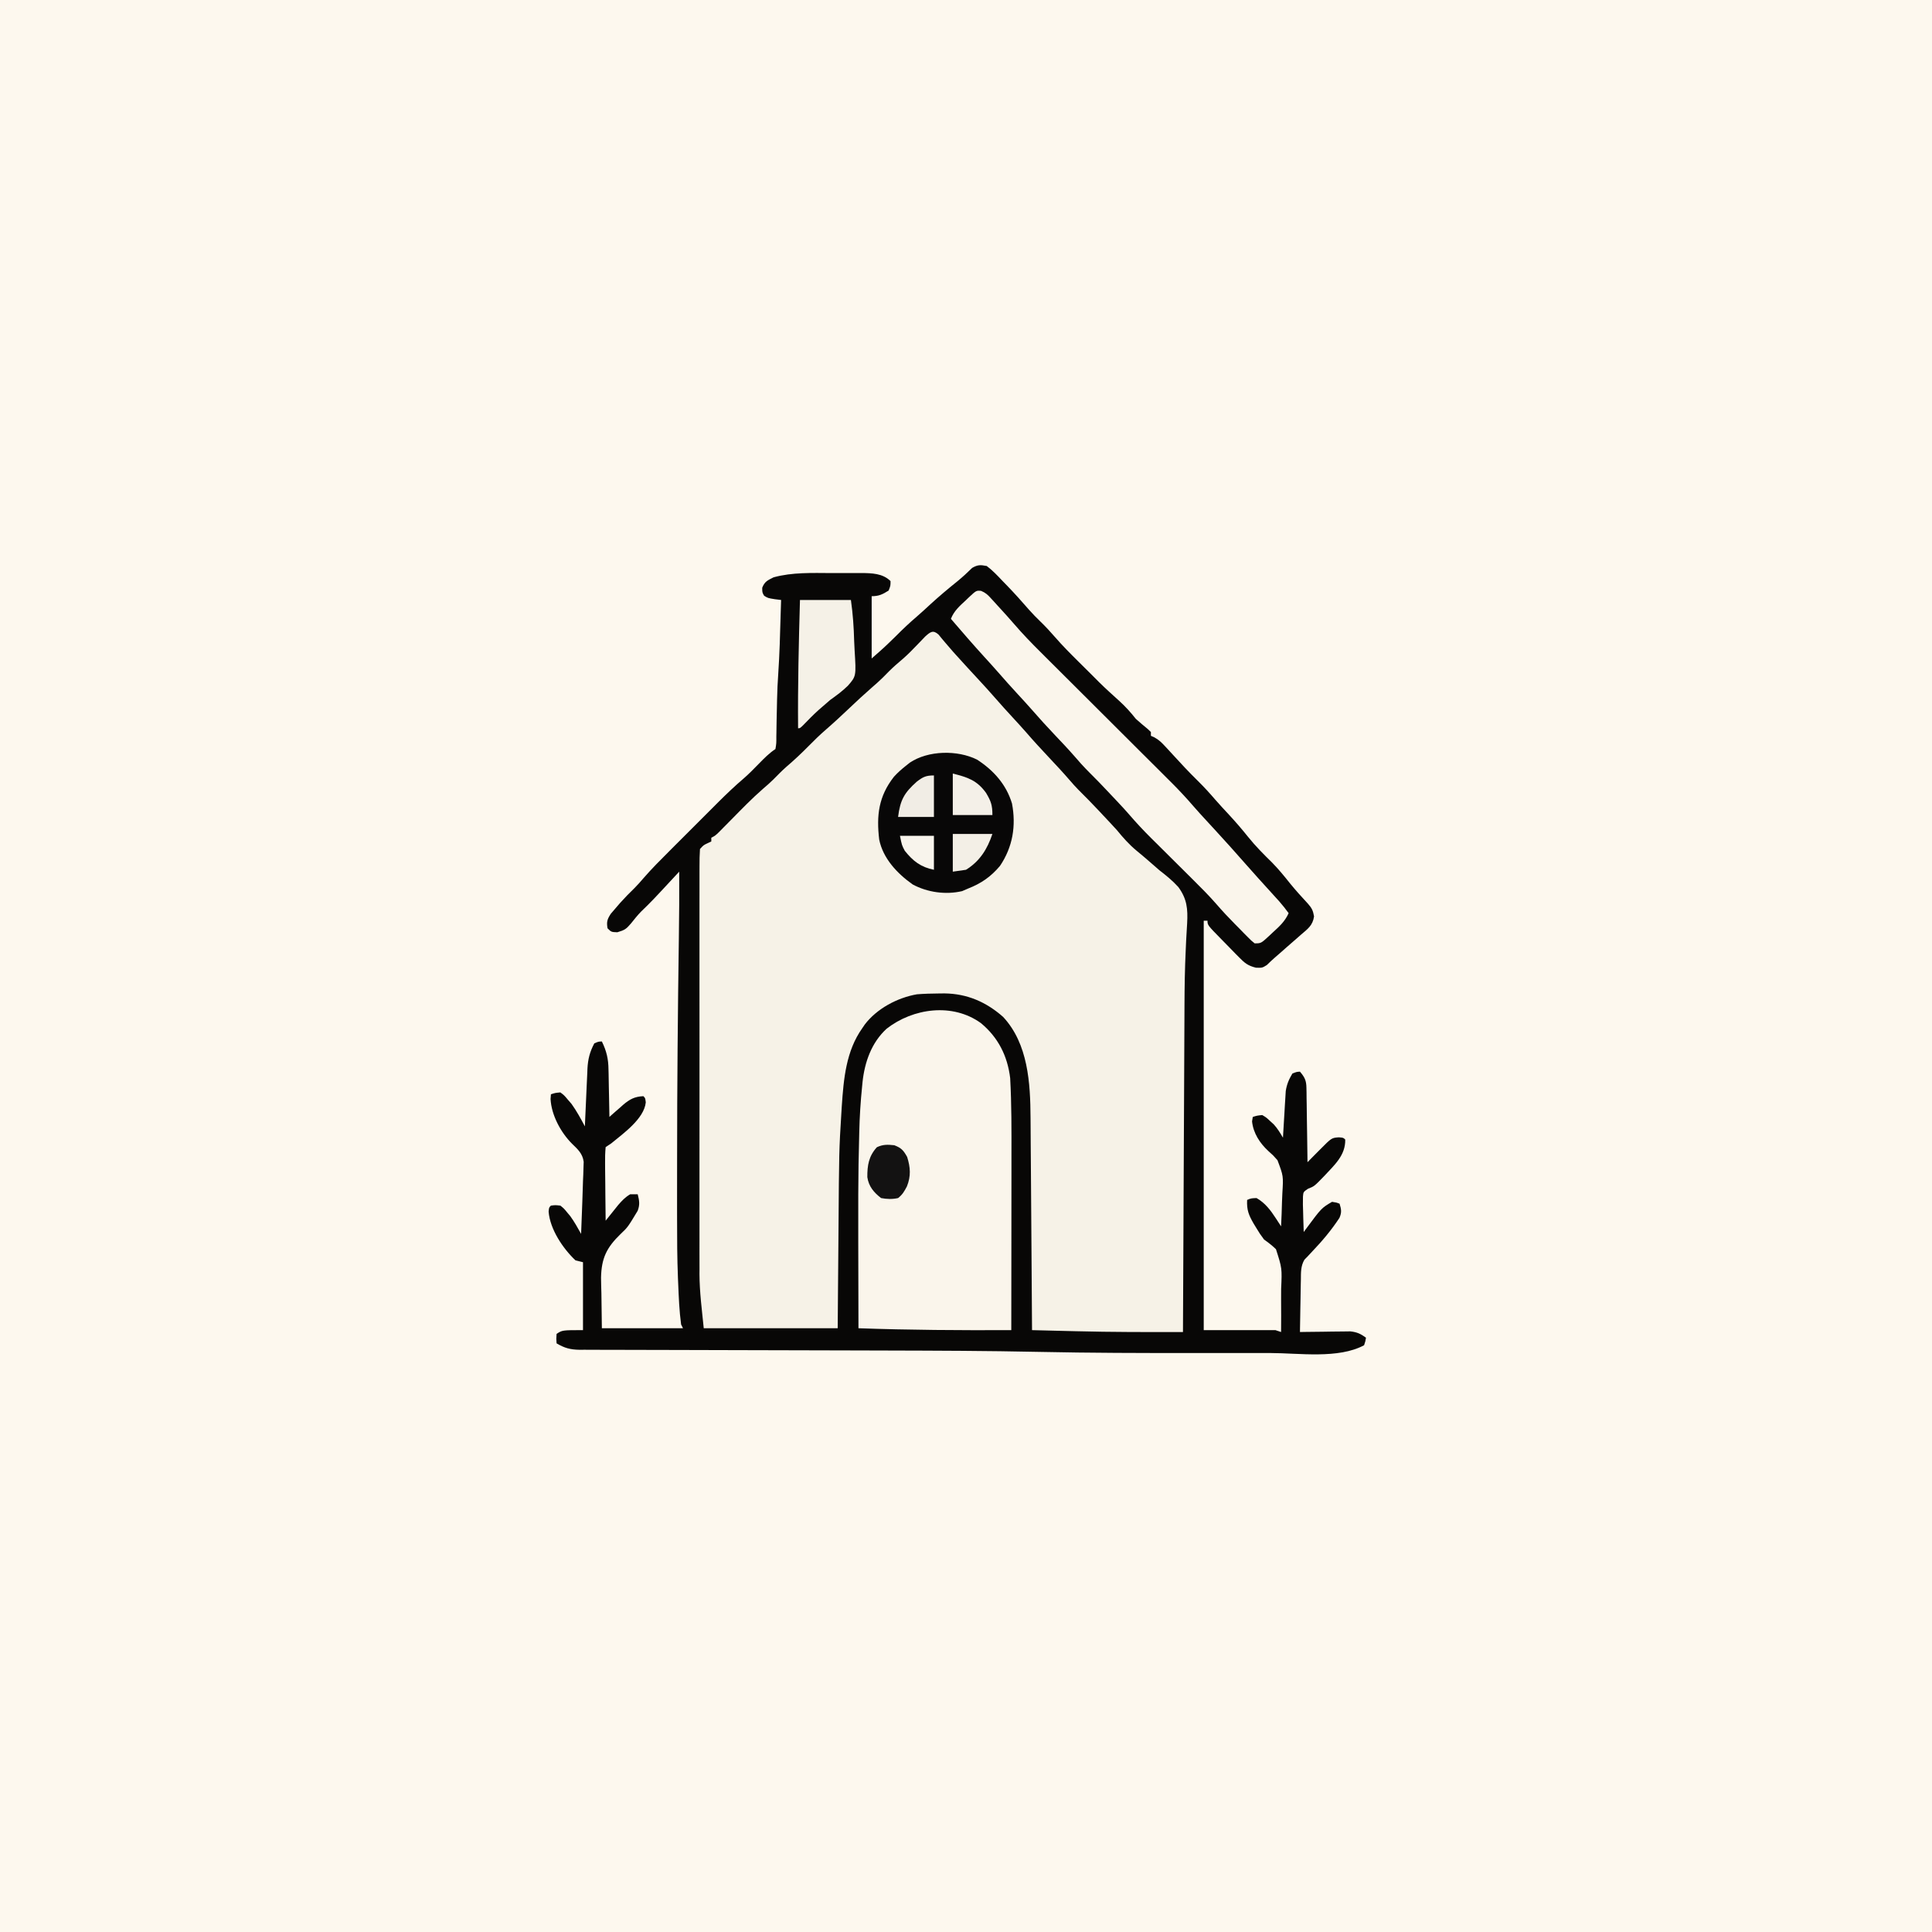
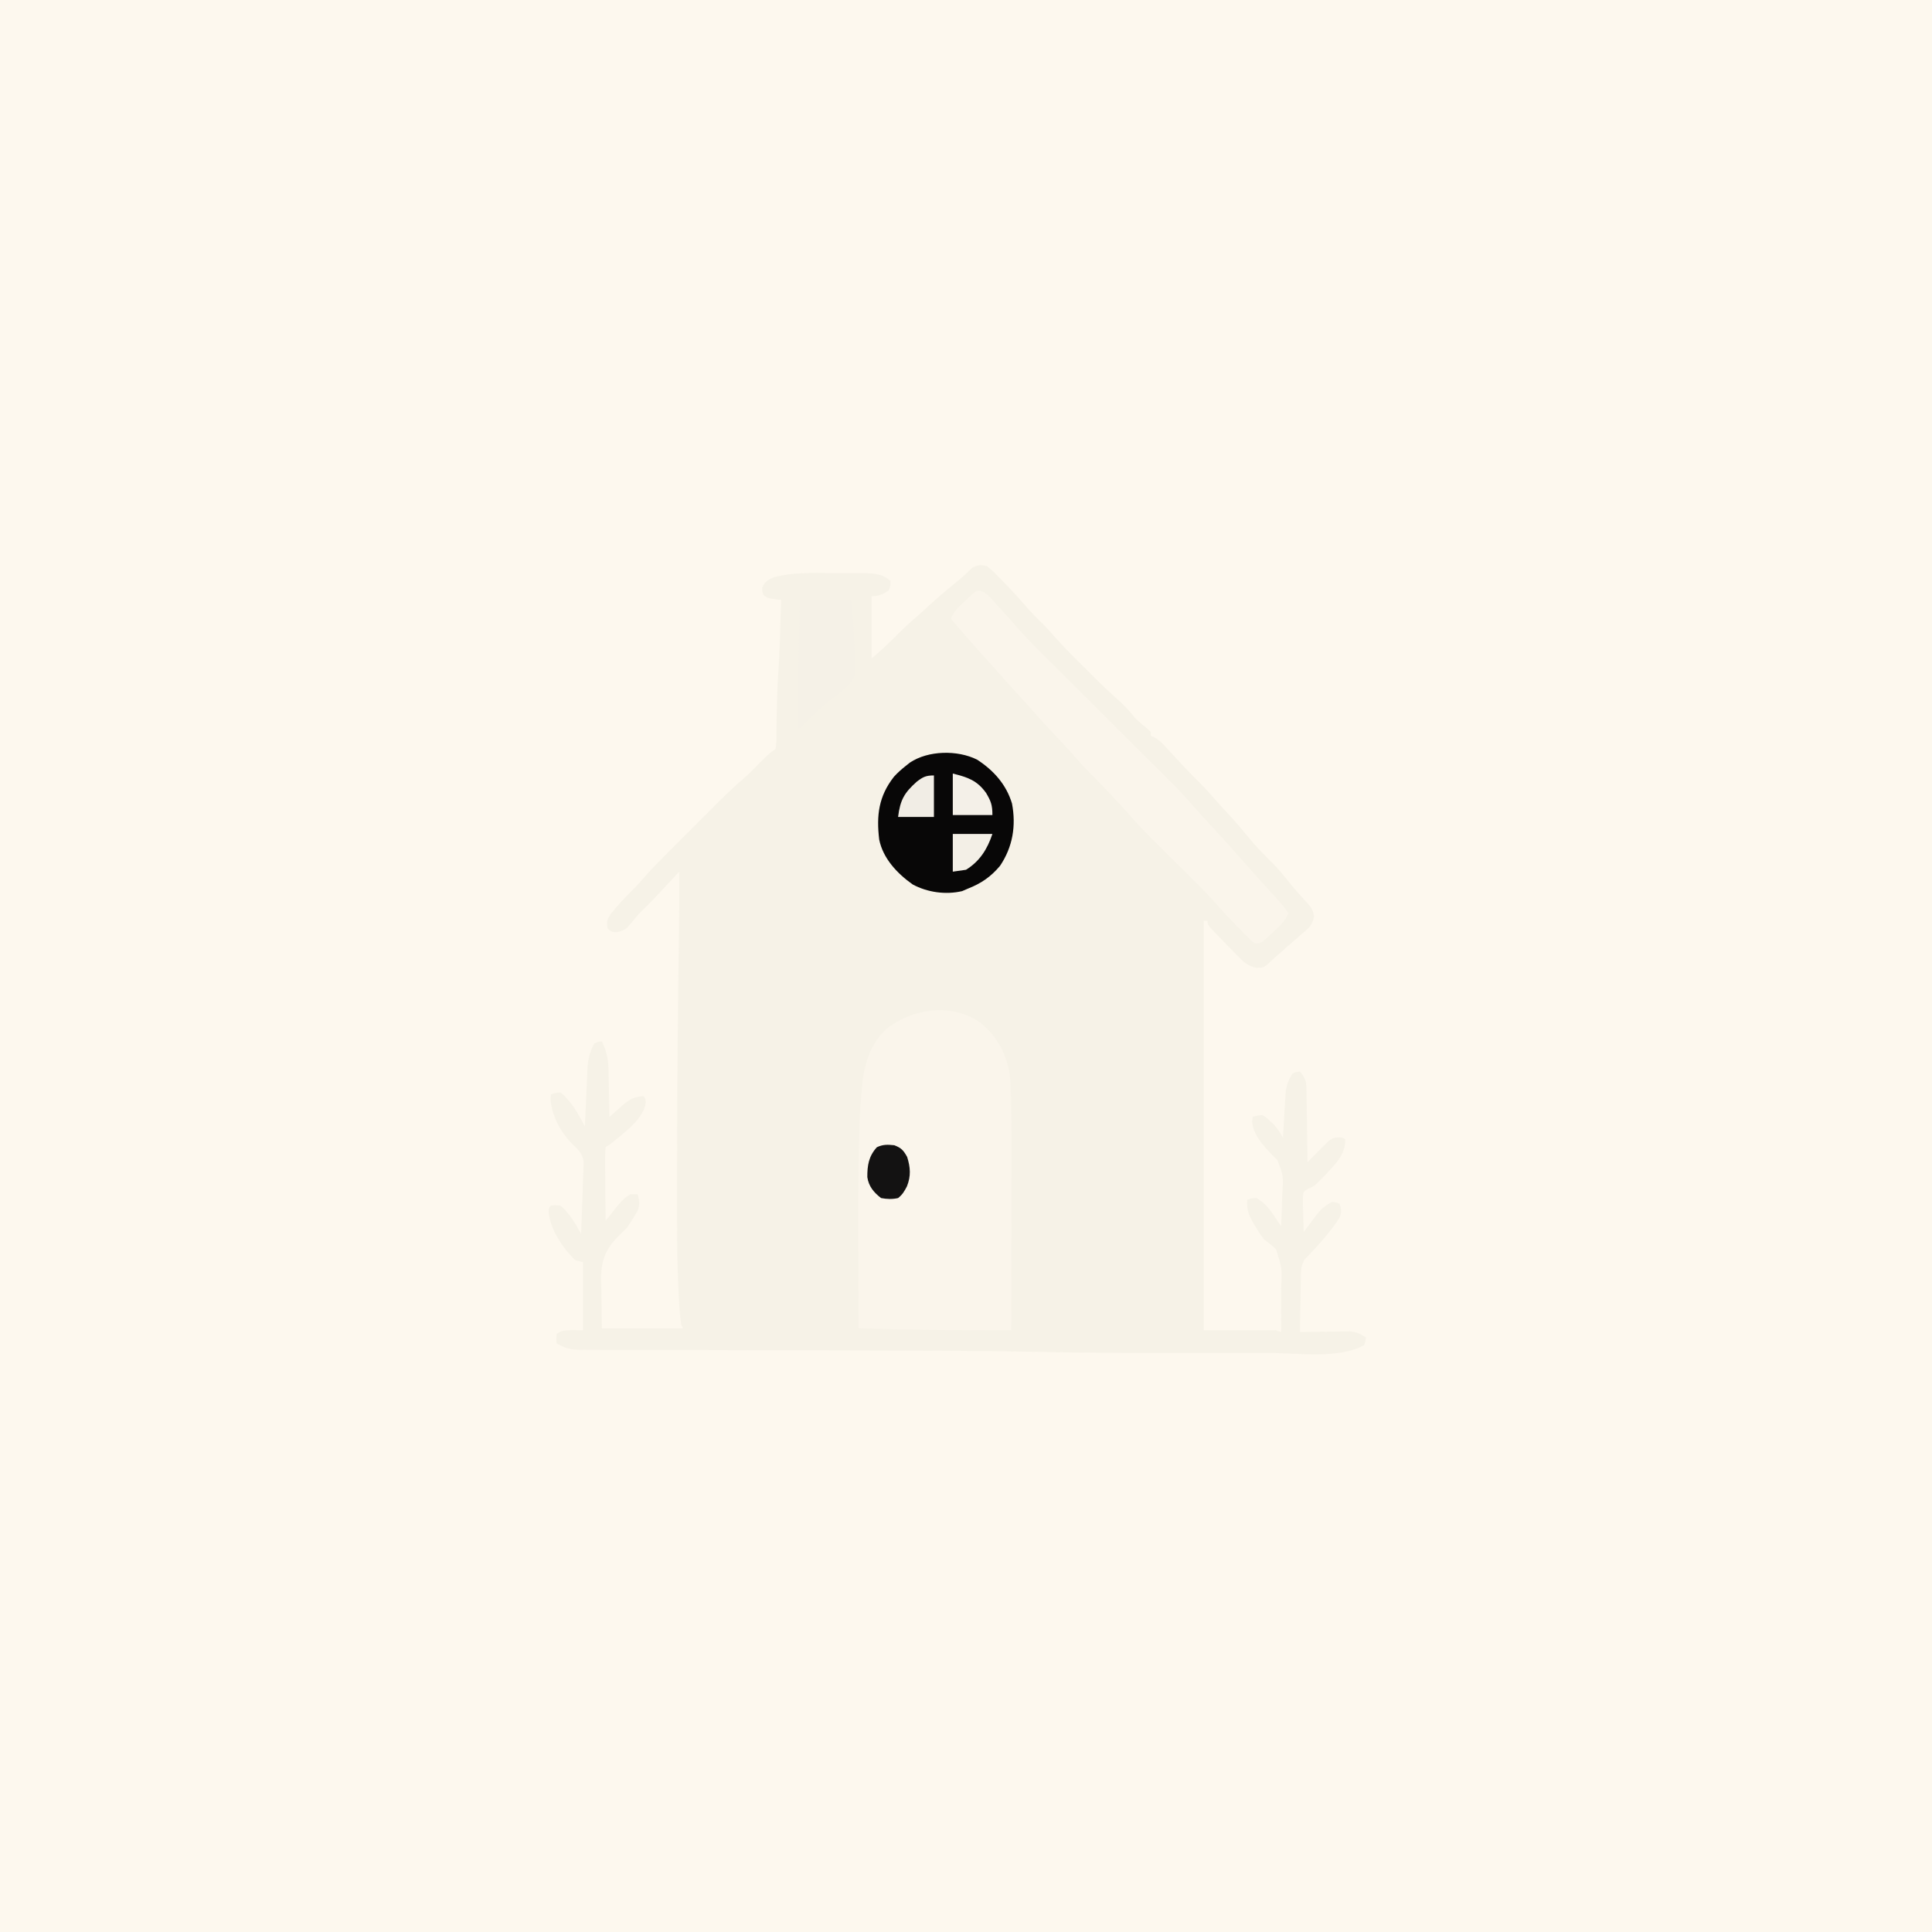
<svg xmlns="http://www.w3.org/2000/svg" version="1.1" width="1024" height="1024">
  <rect width="100%" height="100%" fill="#808080" stroke="none" />
  <path d="M0 0 C337.92 0 675.84 0 1024 0 C1024 337.92 1024 675.84 1024 1024 C686.08 1024 348.16 1024 0 1024 C0 686.08 0 348.16 0 0 Z " fill="#FDF8EE" transform="translate(0,0)" />
-   <path d="M0 0 C3.14 2.36 5.75 5.15 8.44 8 C9.16 8.74 9.89 9.49 10.63 10.25 C14.72 14.47 18.62 18.82 22.46 23.25 C24.38 25.43 26.41 27.48 28.5 29.5 C31.22 32.14 33.77 34.87 36.24 37.74 C40.17 42.26 44.37 46.48 48.62 50.69 C49.36 51.42 50.1 52.15 50.86 52.91 C52.28 54.32 53.71 55.73 55.13 57.15 C56.63 58.64 58.13 60.14 59.61 61.64 C63.07 65.05 66.67 68.29 70.27 71.54 C73.52 74.5 76.27 77.54 79 81 C81.08 82.89 83.22 84.66 85.39 86.45 C85.92 86.96 86.45 87.47 87 88 C87 88.66 87 89.32 87 90 C87.59 90.26 88.17 90.51 88.78 90.78 C91.22 92.12 92.69 93.55 94.57 95.6 C95.24 96.31 95.9 97.03 96.58 97.76 C97.63 98.9 97.63 98.9 98.69 100.06 C100.13 101.62 101.57 103.17 103.01 104.72 C103.7 105.46 104.39 106.21 105.1 106.97 C107.37 109.39 109.7 111.74 112.06 114.06 C115.22 117.18 118.17 120.41 121.06 123.78 C123.45 126.51 125.91 129.16 128.38 131.81 C131.9 135.62 135.26 139.5 138.5 143.56 C142.45 148.48 146.8 152.84 151.3 157.25 C154.72 160.74 157.75 164.46 160.79 168.28 C163.8 171.99 167.01 175.49 170.25 179 C172.33 181.38 172.93 182.6 173.47 185.72 C172.78 190.54 170.09 192.37 166.5 195.44 C165.86 196.01 165.22 196.57 164.56 197.16 C162.72 198.79 160.86 200.39 159 202 C158.16 202.75 157.33 203.49 156.46 204.26 C155.19 205.4 153.9 206.52 152.59 207.63 C151.16 208.86 149.79 210.18 148.44 211.5 C146 213 146 213 142.69 212.9 C138.3 211.83 136.65 210.37 133.5 207.16 C133.03 206.68 132.55 206.2 132.05 205.7 C131.05 204.68 130.06 203.66 129.07 202.64 C127.56 201.06 126.02 199.5 124.48 197.95 C117 190.33 117 190.33 117 188 C116.34 188 115.68 188 115 188 C115 259.61 115 331.22 115 405 C127.54 405 140.08 405 153 405 C153.99 405.33 154.98 405.66 156 406 C156.06 400.31 156.06 394.62 156.01 388.92 C156 386.99 156.01 385.05 156.03 383.12 C156.53 372.21 156.53 372.21 153.29 362.1 C151.3 360.16 149.27 358.6 147 357 C144.76 353.95 144.76 353.95 143.12 351.25 C142.57 350.35 142.02 349.45 141.45 348.52 C138.82 343.95 137.76 341.37 138 336 C140.06 335.12 140.06 335.12 143 335 C147.5 337.55 150.45 341.45 153.22 345.73 C153.75 346.53 154.27 347.33 154.81 348.16 C155.2 348.77 155.6 349.37 156 350 C156.22 345.63 156.39 341.26 156.49 336.88 C156.54 335.39 156.6 333.91 156.68 332.43 C157.24 323.29 157.24 323.29 154.08 314.91 C151.76 312.29 151.76 312.29 149.3 310.12 C144.72 305.9 141.27 300.6 140.62 294.38 C140.75 293.59 140.87 292.81 141 292 C143.24 291.3 143.24 291.3 146 291 C148.13 292.26 148.13 292.26 150.12 294.12 C150.79 294.73 151.45 295.33 152.13 295.95 C154.13 298.15 155.5 300.44 157 303 C157.07 301.77 157.07 301.77 157.14 300.52 C157.35 296.81 157.58 293.09 157.81 289.38 C157.88 288.09 157.95 286.8 158.03 285.48 C158.15 283.61 158.15 283.61 158.27 281.71 C158.34 280.57 158.41 279.43 158.48 278.25 C159.06 274.65 160.12 272.11 162 269 C164.19 268.12 164.19 268.12 166 268 C168.48 270.9 169.38 272.68 169.43 276.49 C169.45 277.37 169.47 278.25 169.49 279.16 C169.5 280.57 169.5 280.57 169.51 282.02 C169.54 283.47 169.54 283.47 169.57 284.96 C169.62 288.06 169.65 291.15 169.69 294.25 C169.72 296.35 169.76 298.45 169.79 300.55 C169.88 305.7 169.94 310.85 170 316 C170.76 315.23 171.52 314.46 172.3 313.66 C173.3 312.65 174.31 311.64 175.31 310.62 C175.81 310.12 176.31 309.61 176.83 309.09 C182.79 303.09 182.79 303.09 186.62 302.81 C189 303 189 303 190 304 C190.18 312.38 184.24 317.49 178.87 323.31 C173.59 328.77 173.59 328.77 170.28 330.05 C167.8 331.75 167.8 331.75 167.6 334.2 C167.51 337.05 167.57 339.84 167.69 342.69 C167.71 343.68 167.73 344.66 167.76 345.68 C167.81 348.12 167.9 350.56 168 353 C168.68 352.07 168.68 352.07 169.38 351.12 C177.41 340.3 177.41 340.3 183 337 C185.24 337.32 185.24 337.32 187 338 C187.93 341.02 188.2 342.52 186.95 345.47 C182.65 352.02 177.85 357.72 172.45 363.37 C171.64 364.24 170.83 365.11 170 366 C169.46 366.54 168.93 367.09 168.38 367.65 C166.38 371.06 166.52 374.41 166.49 378.27 C166.47 379.06 166.45 379.85 166.43 380.67 C166.38 383.2 166.35 385.72 166.31 388.25 C166.28 389.97 166.24 391.68 166.21 393.4 C166.12 397.6 166.06 401.8 166 406 C166.88 405.98 167.77 405.97 168.67 405.95 C171.96 405.9 175.25 405.86 178.54 405.84 C179.96 405.82 181.38 405.8 182.81 405.77 C184.85 405.74 186.9 405.72 188.95 405.71 C190.18 405.69 191.41 405.68 192.68 405.66 C196.24 406.03 198.12 406.93 201 409 C200.7 410.89 200.7 410.89 200 413 C186.38 420.36 165.35 417.15 150.41 417.13 C147.79 417.13 145.17 417.13 142.55 417.14 C137.04 417.14 131.53 417.14 126.02 417.13 C120.5 417.13 114.98 417.13 109.45 417.13 C82.12 417.15 54.8 417.1 27.47 416.52 C0.51 415.95 -26.45 415.87 -53.42 415.8 C-58.24 415.79 -63.06 415.77 -67.88 415.76 C-89.1 415.69 -110.32 415.63 -131.54 415.6 C-142.73 415.58 -153.92 415.55 -165.1 415.51 C-170.98 415.49 -176.86 415.47 -182.74 415.47 C-188.21 415.47 -193.69 415.45 -199.17 415.43 C-201.17 415.42 -203.18 415.42 -205.18 415.42 C-207.92 415.43 -210.65 415.41 -213.39 415.39 C-214.18 415.4 -214.97 415.4 -215.79 415.41 C-220.59 415.35 -223.78 414.53 -228 412 C-228.19 409.62 -228.19 409.62 -228 407 C-225 405 -225 405 -214 405 C-214 393.12 -214 381.24 -214 369 C-215.32 368.67 -216.64 368.34 -218 368 C-224.68 361.67 -231.49 351.53 -232.22 342.18 C-232 340 -232 340 -231 339 C-228.66 338.71 -228.66 338.71 -226 339 C-224.12 340.5 -224.12 340.5 -222.44 342.56 C-221.88 343.22 -221.32 343.89 -220.75 344.57 C-218.57 347.59 -216.81 350.74 -215 354 C-214.83 349.6 -214.66 345.21 -214.5 340.81 C-214.45 339.59 -214.4 338.36 -214.36 337.1 C-214.22 333.4 -214.11 329.7 -214 326 C-213.95 324.79 -213.9 323.58 -213.84 322.34 C-213.81 321.19 -213.78 320.05 -213.74 318.87 C-213.7 317.85 -213.67 316.83 -213.63 315.78 C-214.22 311.39 -216.74 309.17 -219.83 306.18 C-225.82 300.16 -230.73 291.04 -231.19 282.5 C-231.09 281.26 -231.09 281.26 -231 280 C-228.75 279.26 -228.75 279.26 -226 279 C-223.94 280.55 -223.94 280.55 -222 282.88 C-221.04 283.98 -221.04 283.98 -220.06 285.12 C-217.36 288.9 -215.18 292.9 -213 297 C-212.96 295.92 -212.91 294.83 -212.86 293.71 C-212.69 289.67 -212.5 285.62 -212.31 281.58 C-212.23 279.83 -212.15 278.08 -212.08 276.34 C-211.98 273.82 -211.86 271.3 -211.73 268.78 C-211.7 268 -211.67 267.23 -211.64 266.43 C-211.37 261.33 -210.4 257.54 -208 253 C-205.81 252.06 -205.81 252.06 -204 252 C-201.53 257.06 -200.54 261.24 -200.49 266.9 C-200.47 267.62 -200.45 268.35 -200.43 269.09 C-200.38 271.37 -200.35 273.66 -200.31 275.94 C-200.28 277.5 -200.24 279.05 -200.21 280.61 C-200.12 284.41 -200.06 288.2 -200 292 C-198.81 290.93 -198.81 290.93 -197.59 289.85 C-196.52 288.92 -195.45 287.99 -194.38 287.06 C-193.85 286.59 -193.33 286.13 -192.79 285.64 C-189.28 282.63 -186.65 281.21 -182 281 C-181 282 -181 282 -180.73 284.27 C-181.6 292.96 -192.68 300.79 -199 306 C-199.99 306.66 -200.98 307.32 -202 308 C-202.27 310.98 -202.35 313.75 -202.29 316.73 C-202.29 318.02 -202.29 318.02 -202.28 319.34 C-202.26 322.1 -202.23 324.86 -202.19 327.62 C-202.17 329.49 -202.16 331.36 -202.15 333.23 C-202.11 337.82 -202.06 342.41 -202 347 C-201.4 346.24 -200.79 345.48 -200.17 344.7 C-199.37 343.71 -198.57 342.71 -197.75 341.69 C-196.57 340.21 -196.57 340.21 -195.36 338.7 C-193.32 336.36 -191.66 334.56 -189 333 C-187.68 333 -186.36 333 -185 333 C-184.15 336.38 -183.78 338.41 -185.01 341.72 C-190.25 350.42 -190.25 350.42 -194 353.98 C-201.46 361.2 -204.22 366.78 -204.44 377.2 C-204.42 379.93 -204.33 382.65 -204.25 385.38 C-204.17 391.52 -204.08 397.67 -204 404 C-189.81 404 -175.62 404 -161 404 C-161.33 403.34 -161.66 402.68 -162 402 C-162.97 394.77 -163.25 387.44 -163.55 380.17 C-163.6 379.17 -163.64 378.18 -163.68 377.15 C-164.09 366.89 -164.14 356.63 -164.13 346.36 C-164.13 344.33 -164.14 342.3 -164.14 340.27 C-164.14 334.88 -164.14 329.49 -164.13 324.09 C-164.12 320.73 -164.12 317.36 -164.12 313.99 C-164.11 275.11 -163.75 236.23 -163.19 197.35 C-163.01 185.57 -162.94 173.79 -163 162 C-163.42 162.46 -163.85 162.91 -164.29 163.38 C-177.48 177.6 -177.48 177.6 -183.27 183.22 C-185.18 185.19 -186.85 187.29 -188.56 189.44 C-191.11 192.41 -191.86 192.96 -195.81 194.12 C-199 194 -199 194 -201 192 C-201.56 188.6 -201.17 187.26 -199.28 184.35 C-198.51 183.45 -197.73 182.55 -196.94 181.62 C-196.11 180.66 -195.29 179.7 -194.44 178.71 C-191.97 175.96 -189.44 173.33 -186.77 170.77 C-185.05 169.05 -183.48 167.27 -181.9 165.41 C-177.55 160.41 -172.89 155.74 -168.19 151.06 C-167.27 150.13 -166.34 149.21 -165.39 148.25 C-163.44 146.3 -161.49 144.36 -159.54 142.41 C-157.06 139.94 -154.59 137.46 -152.11 134.98 C-149.73 132.59 -147.33 130.2 -144.94 127.81 C-144.06 126.93 -143.19 126.05 -142.28 125.14 C-137.89 120.77 -133.44 116.53 -128.72 112.5 C-125.9 110.04 -123.3 107.37 -120.69 104.69 C-117.92 101.85 -115.32 99.21 -112 97 C-111.5 93.97 -111.5 93.97 -111.52 90.37 C-111.51 89.7 -111.49 89.04 -111.48 88.36 C-111.43 86.2 -111.4 84.04 -111.38 81.88 C-111.33 79.64 -111.28 77.41 -111.23 75.17 C-111.2 73.76 -111.17 72.35 -111.14 70.94 C-111.06 66.26 -110.82 61.61 -110.5 56.94 C-110.15 51.68 -109.89 46.43 -109.71 41.16 C-109.69 40.46 -109.67 39.76 -109.65 39.03 C-109.42 32.02 -109.21 25.01 -109 18 C-110.11 17.86 -111.23 17.72 -112.38 17.58 C-116 17 -116 17 -118 15.75 C-119 14 -119 14 -119 11.5 C-117.67 8.17 -116.16 7.61 -113 6 C-103.1 3.27 -92.49 3.69 -82.31 3.74 C-79.61 3.75 -76.9 3.74 -74.2 3.73 C-72.46 3.73 -70.72 3.73 -68.98 3.73 C-68.18 3.73 -67.38 3.73 -66.56 3.72 C-60.98 3.77 -55.14 3.86 -51 8 C-51 10.44 -51 10.44 -52 13 C-55.21 15.02 -57.19 16 -61 16 C-61 26.89 -61 37.78 -61 49 C-54.31 43.15 -54.31 43.15 -48 37 C-44.49 33.45 -40.91 30.08 -37.12 26.84 C-34.59 24.65 -32.14 22.39 -29.69 20.12 C-25.09 15.93 -20.36 11.94 -15.5 8.05 C-12.79 5.82 -10.23 3.47 -7.73 1 C-4.8 -0.69 -3.36 -0.66 0 0 Z " fill="#F6F2E7" transform="translate(523,300)" />
-   <path d="M0 0 C3.14 2.36 5.75 5.15 8.44 8 C9.16 8.74 9.89 9.49 10.63 10.25 C14.72 14.47 18.62 18.82 22.46 23.25 C24.38 25.43 26.41 27.48 28.5 29.5 C31.22 32.14 33.77 34.87 36.24 37.74 C40.17 42.26 44.37 46.48 48.62 50.69 C49.36 51.42 50.1 52.15 50.86 52.91 C52.28 54.32 53.71 55.73 55.13 57.15 C56.63 58.64 58.13 60.14 59.61 61.64 C63.07 65.05 66.67 68.29 70.27 71.54 C73.52 74.5 76.27 77.54 79 81 C81.08 82.89 83.22 84.66 85.39 86.45 C85.92 86.96 86.45 87.47 87 88 C87 88.66 87 89.32 87 90 C87.59 90.26 88.17 90.51 88.78 90.78 C91.22 92.12 92.69 93.55 94.57 95.6 C95.24 96.31 95.9 97.03 96.58 97.76 C97.63 98.9 97.63 98.9 98.69 100.06 C100.13 101.62 101.57 103.17 103.01 104.72 C103.7 105.46 104.39 106.21 105.1 106.97 C107.37 109.39 109.7 111.74 112.06 114.06 C115.22 117.18 118.17 120.41 121.06 123.78 C123.45 126.51 125.91 129.16 128.38 131.81 C131.9 135.62 135.26 139.5 138.5 143.56 C142.45 148.48 146.8 152.84 151.3 157.25 C154.72 160.74 157.75 164.46 160.79 168.28 C163.8 171.99 167.01 175.49 170.25 179 C172.33 181.38 172.93 182.6 173.47 185.72 C172.78 190.54 170.09 192.37 166.5 195.44 C165.86 196.01 165.22 196.57 164.56 197.16 C162.72 198.79 160.86 200.39 159 202 C158.16 202.75 157.33 203.49 156.46 204.26 C155.19 205.4 153.9 206.52 152.59 207.63 C151.16 208.86 149.79 210.18 148.44 211.5 C146 213 146 213 142.69 212.9 C138.3 211.83 136.65 210.37 133.5 207.16 C133.03 206.68 132.55 206.2 132.05 205.7 C131.05 204.68 130.06 203.66 129.07 202.64 C127.56 201.06 126.02 199.5 124.48 197.95 C117 190.33 117 190.33 117 188 C116.34 188 115.68 188 115 188 C115 259.61 115 331.22 115 405 C127.54 405 140.08 405 153 405 C153.99 405.33 154.98 405.66 156 406 C156.06 400.31 156.06 394.62 156.01 388.92 C156 386.99 156.01 385.05 156.03 383.12 C156.53 372.21 156.53 372.21 153.29 362.1 C151.3 360.16 149.27 358.6 147 357 C144.76 353.95 144.76 353.95 143.12 351.25 C142.57 350.35 142.02 349.45 141.45 348.52 C138.82 343.95 137.76 341.37 138 336 C140.06 335.12 140.06 335.12 143 335 C147.5 337.55 150.45 341.45 153.22 345.73 C153.75 346.53 154.27 347.33 154.81 348.16 C155.2 348.77 155.6 349.37 156 350 C156.22 345.63 156.39 341.26 156.49 336.88 C156.54 335.39 156.6 333.91 156.68 332.43 C157.24 323.29 157.24 323.29 154.08 314.91 C151.76 312.29 151.76 312.29 149.3 310.12 C144.72 305.9 141.27 300.6 140.62 294.38 C140.75 293.59 140.87 292.81 141 292 C143.24 291.3 143.24 291.3 146 291 C148.13 292.26 148.13 292.26 150.12 294.12 C150.79 294.73 151.45 295.33 152.13 295.95 C154.13 298.15 155.5 300.44 157 303 C157.07 301.77 157.07 301.77 157.14 300.52 C157.35 296.81 157.58 293.09 157.81 289.38 C157.88 288.09 157.95 286.8 158.03 285.48 C158.15 283.61 158.15 283.61 158.27 281.71 C158.34 280.57 158.41 279.43 158.48 278.25 C159.06 274.65 160.12 272.11 162 269 C164.19 268.12 164.19 268.12 166 268 C168.48 270.9 169.38 272.68 169.43 276.49 C169.45 277.37 169.47 278.25 169.49 279.16 C169.5 280.57 169.5 280.57 169.51 282.02 C169.54 283.47 169.54 283.47 169.57 284.96 C169.62 288.06 169.65 291.15 169.69 294.25 C169.72 296.35 169.76 298.45 169.79 300.55 C169.88 305.7 169.94 310.85 170 316 C170.76 315.23 171.52 314.46 172.3 313.66 C173.3 312.65 174.31 311.64 175.31 310.62 C175.81 310.12 176.31 309.61 176.83 309.09 C182.79 303.09 182.79 303.09 186.62 302.81 C189 303 189 303 190 304 C190.18 312.38 184.24 317.49 178.87 323.31 C173.59 328.77 173.59 328.77 170.28 330.05 C167.8 331.75 167.8 331.75 167.6 334.2 C167.51 337.05 167.57 339.84 167.69 342.69 C167.71 343.68 167.73 344.66 167.76 345.68 C167.81 348.12 167.9 350.56 168 353 C168.68 352.07 168.68 352.07 169.38 351.12 C177.41 340.3 177.41 340.3 183 337 C185.24 337.32 185.24 337.32 187 338 C187.93 341.02 188.2 342.52 186.95 345.47 C182.65 352.02 177.85 357.72 172.45 363.37 C171.64 364.24 170.83 365.11 170 366 C169.46 366.54 168.93 367.09 168.38 367.65 C166.38 371.06 166.52 374.41 166.49 378.27 C166.47 379.06 166.45 379.85 166.43 380.67 C166.38 383.2 166.35 385.72 166.31 388.25 C166.28 389.97 166.24 391.68 166.21 393.4 C166.12 397.6 166.06 401.8 166 406 C166.88 405.98 167.77 405.97 168.67 405.95 C171.96 405.9 175.25 405.86 178.54 405.84 C179.96 405.82 181.38 405.8 182.81 405.77 C184.85 405.74 186.9 405.72 188.95 405.71 C190.18 405.69 191.41 405.68 192.68 405.66 C196.24 406.03 198.12 406.93 201 409 C200.7 410.89 200.7 410.89 200 413 C186.38 420.36 165.35 417.15 150.41 417.13 C147.79 417.13 145.17 417.13 142.55 417.14 C137.04 417.14 131.53 417.14 126.02 417.13 C120.5 417.13 114.98 417.13 109.45 417.13 C82.12 417.15 54.8 417.1 27.47 416.52 C0.51 415.95 -26.45 415.87 -53.42 415.8 C-58.24 415.79 -63.06 415.77 -67.88 415.76 C-89.1 415.69 -110.32 415.63 -131.54 415.6 C-142.73 415.58 -153.92 415.55 -165.1 415.51 C-170.98 415.49 -176.86 415.47 -182.74 415.47 C-188.21 415.47 -193.69 415.45 -199.17 415.43 C-201.17 415.42 -203.18 415.42 -205.18 415.42 C-207.92 415.43 -210.65 415.41 -213.39 415.39 C-214.18 415.4 -214.97 415.4 -215.79 415.41 C-220.59 415.35 -223.78 414.53 -228 412 C-228.19 409.62 -228.19 409.62 -228 407 C-225 405 -225 405 -214 405 C-214 393.12 -214 381.24 -214 369 C-215.32 368.67 -216.64 368.34 -218 368 C-224.68 361.67 -231.49 351.53 -232.22 342.18 C-232 340 -232 340 -231 339 C-228.66 338.71 -228.66 338.71 -226 339 C-224.12 340.5 -224.12 340.5 -222.44 342.56 C-221.88 343.22 -221.32 343.89 -220.75 344.57 C-218.57 347.59 -216.81 350.74 -215 354 C-214.83 349.6 -214.66 345.21 -214.5 340.81 C-214.45 339.59 -214.4 338.36 -214.36 337.1 C-214.22 333.4 -214.11 329.7 -214 326 C-213.95 324.79 -213.9 323.58 -213.84 322.34 C-213.81 321.19 -213.78 320.05 -213.74 318.87 C-213.7 317.85 -213.67 316.83 -213.63 315.78 C-214.22 311.39 -216.74 309.17 -219.83 306.18 C-225.82 300.16 -230.73 291.04 -231.19 282.5 C-231.09 281.26 -231.09 281.26 -231 280 C-228.75 279.26 -228.75 279.26 -226 279 C-223.94 280.55 -223.94 280.55 -222 282.88 C-221.04 283.98 -221.04 283.98 -220.06 285.12 C-217.36 288.9 -215.18 292.9 -213 297 C-212.96 295.92 -212.91 294.83 -212.86 293.71 C-212.69 289.67 -212.5 285.62 -212.31 281.58 C-212.23 279.83 -212.15 278.08 -212.08 276.34 C-211.98 273.82 -211.86 271.3 -211.73 268.78 C-211.7 268 -211.67 267.23 -211.64 266.43 C-211.37 261.33 -210.4 257.54 -208 253 C-205.81 252.06 -205.81 252.06 -204 252 C-201.53 257.06 -200.54 261.24 -200.49 266.9 C-200.47 267.62 -200.45 268.35 -200.43 269.09 C-200.38 271.37 -200.35 273.66 -200.31 275.94 C-200.28 277.5 -200.24 279.05 -200.21 280.61 C-200.12 284.41 -200.06 288.2 -200 292 C-198.81 290.93 -198.81 290.93 -197.59 289.85 C-196.52 288.92 -195.45 287.99 -194.38 287.06 C-193.85 286.59 -193.33 286.13 -192.79 285.64 C-189.28 282.63 -186.65 281.21 -182 281 C-181 282 -181 282 -180.73 284.27 C-181.6 292.96 -192.68 300.79 -199 306 C-199.99 306.66 -200.98 307.32 -202 308 C-202.27 310.98 -202.35 313.75 -202.29 316.73 C-202.29 318.02 -202.29 318.02 -202.28 319.34 C-202.26 322.1 -202.23 324.86 -202.19 327.62 C-202.17 329.49 -202.16 331.36 -202.15 333.23 C-202.11 337.82 -202.06 342.41 -202 347 C-201.4 346.24 -200.79 345.48 -200.17 344.7 C-199.37 343.71 -198.57 342.71 -197.75 341.69 C-196.57 340.21 -196.57 340.21 -195.36 338.7 C-193.32 336.36 -191.66 334.56 -189 333 C-187.68 333 -186.36 333 -185 333 C-184.15 336.38 -183.78 338.41 -185.01 341.72 C-190.25 350.42 -190.25 350.42 -194 353.98 C-201.46 361.2 -204.22 366.78 -204.44 377.2 C-204.42 379.93 -204.33 382.65 -204.25 385.38 C-204.17 391.52 -204.08 397.67 -204 404 C-189.81 404 -175.62 404 -161 404 C-161.33 403.34 -161.66 402.68 -162 402 C-162.97 394.77 -163.25 387.44 -163.55 380.17 C-163.6 379.17 -163.64 378.18 -163.68 377.15 C-164.09 366.89 -164.14 356.63 -164.13 346.36 C-164.13 344.33 -164.14 342.3 -164.14 340.27 C-164.14 334.88 -164.14 329.49 -164.13 324.09 C-164.12 320.73 -164.12 317.36 -164.12 313.99 C-164.11 275.11 -163.75 236.23 -163.19 197.35 C-163.01 185.57 -162.94 173.79 -163 162 C-163.42 162.46 -163.85 162.91 -164.29 163.38 C-177.48 177.6 -177.48 177.6 -183.27 183.22 C-185.18 185.19 -186.85 187.29 -188.56 189.44 C-191.11 192.41 -191.86 192.96 -195.81 194.12 C-199 194 -199 194 -201 192 C-201.56 188.6 -201.17 187.26 -199.28 184.35 C-198.51 183.45 -197.73 182.55 -196.94 181.62 C-196.11 180.66 -195.29 179.7 -194.44 178.71 C-191.97 175.96 -189.44 173.33 -186.77 170.77 C-185.05 169.05 -183.48 167.27 -181.9 165.41 C-177.55 160.41 -172.89 155.74 -168.19 151.06 C-167.27 150.13 -166.34 149.21 -165.39 148.25 C-163.44 146.3 -161.49 144.36 -159.54 142.41 C-157.06 139.94 -154.59 137.46 -152.11 134.98 C-149.73 132.59 -147.33 130.2 -144.94 127.81 C-144.06 126.93 -143.19 126.05 -142.28 125.14 C-137.89 120.77 -133.44 116.53 -128.72 112.5 C-125.9 110.04 -123.3 107.37 -120.69 104.69 C-117.92 101.85 -115.32 99.21 -112 97 C-111.5 93.97 -111.5 93.97 -111.52 90.37 C-111.51 89.7 -111.49 89.04 -111.48 88.36 C-111.43 86.2 -111.4 84.04 -111.38 81.88 C-111.33 79.64 -111.28 77.41 -111.23 75.17 C-111.2 73.76 -111.17 72.35 -111.14 70.94 C-111.06 66.26 -110.82 61.61 -110.5 56.94 C-110.15 51.68 -109.89 46.43 -109.71 41.16 C-109.69 40.46 -109.67 39.76 -109.65 39.03 C-109.42 32.02 -109.21 25.01 -109 18 C-110.11 17.86 -111.23 17.72 -112.38 17.58 C-116 17 -116 17 -118 15.75 C-119 14 -119 14 -119 11.5 C-117.67 8.17 -116.16 7.61 -113 6 C-103.1 3.27 -92.49 3.69 -82.31 3.74 C-79.61 3.75 -76.9 3.74 -74.2 3.73 C-72.46 3.73 -70.72 3.73 -68.98 3.73 C-68.18 3.73 -67.38 3.73 -66.56 3.72 C-60.98 3.77 -55.14 3.86 -51 8 C-51 10.44 -51 10.44 -52 13 C-55.21 15.02 -57.19 16 -61 16 C-61 26.89 -61 37.78 -61 49 C-54.31 43.15 -54.31 43.15 -48 37 C-44.49 33.45 -40.91 30.08 -37.12 26.84 C-34.59 24.65 -32.14 22.39 -29.69 20.12 C-25.09 15.93 -20.36 11.94 -15.5 8.05 C-12.79 5.82 -10.23 3.47 -7.73 1 C-4.8 -0.69 -3.36 -0.66 0 0 Z M-32.64 37.38 C-33.66 38.43 -34.68 39.5 -35.69 40.56 C-36.77 41.67 -37.85 42.78 -38.93 43.89 C-39.46 44.43 -39.98 44.97 -40.52 45.52 C-42.96 47.97 -45.58 50.19 -48.21 52.43 C-50.63 54.56 -52.87 56.85 -55.13 59.16 C-56.93 60.94 -58.8 62.6 -60.72 64.25 C-64.91 67.9 -68.97 71.68 -73 75.5 C-76.99 79.28 -81 83.02 -85.16 86.62 C-88.42 89.46 -91.48 92.41 -94.5 95.5 C-98.25 99.31 -102.11 102.92 -106.17 106.39 C-108.61 108.54 -110.86 110.85 -113.14 113.17 C-114.88 114.88 -116.67 116.46 -118.54 118.04 C-124.43 123.16 -129.84 128.78 -135.32 134.34 C-136.71 135.74 -138.1 137.15 -139.49 138.55 C-140.31 139.38 -141.13 140.21 -141.97 141.07 C-144 143 -144 143 -146 144 C-146 144.66 -146 145.32 -146 146 C-146.62 146.29 -147.24 146.58 -147.88 146.88 C-150.13 147.94 -150.13 147.94 -152 150 C-152.2 153.03 -152.27 155.96 -152.25 158.99 C-152.26 159.93 -152.26 160.88 -152.26 161.85 C-152.27 165.03 -152.27 168.21 -152.26 171.39 C-152.26 173.66 -152.27 175.94 -152.27 178.21 C-152.28 184.41 -152.27 190.6 -152.27 196.8 C-152.26 203.29 -152.27 209.78 -152.27 216.27 C-152.28 227.89 -152.27 239.51 -152.26 251.13 C-152.25 261.63 -152.25 272.13 -152.26 282.63 C-152.27 294.83 -152.28 307.04 -152.27 319.25 C-152.27 325.7 -152.27 332.16 -152.27 338.61 C-152.28 344.7 -152.27 350.79 -152.26 356.88 C-152.26 359.1 -152.26 361.32 -152.27 363.54 C-152.27 366.6 -152.26 369.66 -152.25 372.72 C-152.26 373.58 -152.26 374.43 -152.27 375.3 C-152.21 385.01 -150.98 394.2 -150 404 C-126.57 404 -103.14 404 -79 404 C-78.95 397.53 -78.9 391.05 -78.85 384.38 C-78.82 380.2 -78.78 376.02 -78.74 371.84 C-78.68 365.25 -78.62 358.67 -78.58 352.08 C-78.28 309.82 -78.28 309.82 -77.07 290.11 C-76.95 288.18 -76.95 288.18 -76.83 286.21 C-75.85 271.81 -74.58 257.08 -66 245 C-65.56 244.35 -65.12 243.7 -64.67 243.04 C-58.24 234.56 -47.35 228.8 -37 227 C-33.1 226.69 -29.22 226.59 -25.31 226.56 C-24.34 226.55 -23.36 226.54 -22.36 226.53 C-10.42 226.68 -0.27 231.07 8.69 239 C21.94 253.25 23.11 274.09 23.21 292.5 C23.22 293.72 23.23 294.94 23.24 296.19 C23.26 299.51 23.28 302.83 23.3 306.15 C23.33 309.63 23.35 313.11 23.38 316.59 C23.43 323.17 23.47 329.74 23.52 336.32 C23.57 343.81 23.62 351.31 23.68 358.8 C23.79 374.2 23.9 389.6 24 405 C29.77 405.15 35.54 405.29 41.3 405.43 C43.25 405.47 45.19 405.52 47.13 405.57 C66.09 406.06 85.04 406.05 104 406 C104 405.04 104.01 404.09 104.01 403.1 C104.12 379.66 104.23 356.21 104.34 332.76 C104.39 321.43 104.45 310.09 104.5 298.75 C104.54 288.85 104.59 278.94 104.64 269.04 C104.66 263.82 104.69 258.59 104.71 253.36 C104.73 248.43 104.75 243.5 104.78 238.57 C104.79 236.68 104.8 234.79 104.8 232.89 C104.84 223.09 104.99 213.31 105.46 203.51 C105.54 201.85 105.61 200.18 105.68 198.52 C105.82 195.46 106 192.4 106.21 189.34 C106.62 181.73 106.14 176.43 101.54 170.15 C98.49 166.77 95.09 164.02 91.5 161.25 C90.1 160.05 88.71 158.83 87.33 157.61 C84.71 155.31 82.07 153.07 79.38 150.86 C75.45 147.6 72.22 143.95 69 140 C66.53 137.28 64.02 134.61 61.5 131.94 C60.87 131.27 60.25 130.6 59.61 129.91 C55.99 126.07 52.33 122.29 48.57 118.59 C46.95 116.95 45.44 115.25 43.94 113.5 C40.4 109.39 36.71 105.45 33 101.5 C28.85 97.07 24.73 92.62 20.77 88.02 C18.39 85.31 15.94 82.65 13.5 80 C10.48 76.72 7.48 73.43 4.56 70.06 C1.49 66.52 -1.69 63.07 -4.88 59.62 C-8.54 55.67 -12.2 51.7 -15.81 47.69 C-16.52 46.9 -17.23 46.11 -17.96 45.3 C-19.33 43.75 -20.68 42.19 -22 40.61 C-22.93 39.5 -22.93 39.5 -23.88 38.38 C-24.41 37.72 -24.94 37.07 -25.49 36.4 C-28.43 33.67 -29.93 34.94 -32.64 37.38 Z " fill="#080706" transform="translate(523,300)" />
+   <path d="M0 0 C3.14 2.36 5.75 5.15 8.44 8 C9.16 8.74 9.89 9.49 10.63 10.25 C14.72 14.47 18.62 18.82 22.46 23.25 C24.38 25.43 26.41 27.48 28.5 29.5 C31.22 32.14 33.77 34.87 36.24 37.74 C40.17 42.26 44.37 46.48 48.62 50.69 C49.36 51.42 50.1 52.15 50.86 52.91 C52.28 54.32 53.71 55.73 55.13 57.15 C56.63 58.64 58.13 60.14 59.61 61.64 C63.07 65.05 66.67 68.29 70.27 71.54 C73.52 74.5 76.27 77.54 79 81 C81.08 82.89 83.22 84.66 85.39 86.45 C85.92 86.96 86.45 87.47 87 88 C87 88.66 87 89.32 87 90 C87.59 90.26 88.17 90.51 88.78 90.78 C91.22 92.12 92.69 93.55 94.57 95.6 C95.24 96.31 95.9 97.03 96.58 97.76 C97.63 98.9 97.63 98.9 98.69 100.06 C100.13 101.62 101.57 103.17 103.01 104.72 C103.7 105.46 104.39 106.21 105.1 106.97 C107.37 109.39 109.7 111.74 112.06 114.06 C115.22 117.18 118.17 120.41 121.06 123.78 C123.45 126.51 125.91 129.16 128.38 131.81 C131.9 135.62 135.26 139.5 138.5 143.56 C142.45 148.48 146.8 152.84 151.3 157.25 C154.72 160.74 157.75 164.46 160.79 168.28 C163.8 171.99 167.01 175.49 170.25 179 C172.33 181.38 172.93 182.6 173.47 185.72 C172.78 190.54 170.09 192.37 166.5 195.44 C165.86 196.01 165.22 196.57 164.56 197.16 C162.72 198.79 160.86 200.39 159 202 C158.16 202.75 157.33 203.49 156.46 204.26 C155.19 205.4 153.9 206.52 152.59 207.63 C151.16 208.86 149.79 210.18 148.44 211.5 C146 213 146 213 142.69 212.9 C138.3 211.83 136.65 210.37 133.5 207.16 C133.03 206.68 132.55 206.2 132.05 205.7 C131.05 204.68 130.06 203.66 129.07 202.64 C127.56 201.06 126.02 199.5 124.48 197.95 C117 190.33 117 190.33 117 188 C116.34 188 115.68 188 115 188 C115 259.61 115 331.22 115 405 C127.54 405 140.08 405 153 405 C153.99 405.33 154.98 405.66 156 406 C156.06 400.31 156.06 394.62 156.01 388.92 C156 386.99 156.01 385.05 156.03 383.12 C156.53 372.21 156.53 372.21 153.29 362.1 C151.3 360.16 149.27 358.6 147 357 C144.76 353.95 144.76 353.95 143.12 351.25 C142.57 350.35 142.02 349.45 141.45 348.52 C138.82 343.95 137.76 341.37 138 336 C140.06 335.12 140.06 335.12 143 335 C147.5 337.55 150.45 341.45 153.22 345.73 C153.75 346.53 154.27 347.33 154.81 348.16 C155.2 348.77 155.6 349.37 156 350 C156.22 345.63 156.39 341.26 156.49 336.88 C156.54 335.39 156.6 333.91 156.68 332.43 C157.24 323.29 157.24 323.29 154.08 314.91 C144.72 305.9 141.27 300.6 140.62 294.38 C140.75 293.59 140.87 292.81 141 292 C143.24 291.3 143.24 291.3 146 291 C148.13 292.26 148.13 292.26 150.12 294.12 C150.79 294.73 151.45 295.33 152.13 295.95 C154.13 298.15 155.5 300.44 157 303 C157.07 301.77 157.07 301.77 157.14 300.52 C157.35 296.81 157.58 293.09 157.81 289.38 C157.88 288.09 157.95 286.8 158.03 285.48 C158.15 283.61 158.15 283.61 158.27 281.71 C158.34 280.57 158.41 279.43 158.48 278.25 C159.06 274.65 160.12 272.11 162 269 C164.19 268.12 164.19 268.12 166 268 C168.48 270.9 169.38 272.68 169.43 276.49 C169.45 277.37 169.47 278.25 169.49 279.16 C169.5 280.57 169.5 280.57 169.51 282.02 C169.54 283.47 169.54 283.47 169.57 284.96 C169.62 288.06 169.65 291.15 169.69 294.25 C169.72 296.35 169.76 298.45 169.79 300.55 C169.88 305.7 169.94 310.85 170 316 C170.76 315.23 171.52 314.46 172.3 313.66 C173.3 312.65 174.31 311.64 175.31 310.62 C175.81 310.12 176.31 309.61 176.83 309.09 C182.79 303.09 182.79 303.09 186.62 302.81 C189 303 189 303 190 304 C190.18 312.38 184.24 317.49 178.87 323.31 C173.59 328.77 173.59 328.77 170.28 330.05 C167.8 331.75 167.8 331.75 167.6 334.2 C167.51 337.05 167.57 339.84 167.69 342.69 C167.71 343.68 167.73 344.66 167.76 345.68 C167.81 348.12 167.9 350.56 168 353 C168.68 352.07 168.68 352.07 169.38 351.12 C177.41 340.3 177.41 340.3 183 337 C185.24 337.32 185.24 337.32 187 338 C187.93 341.02 188.2 342.52 186.95 345.47 C182.65 352.02 177.85 357.72 172.45 363.37 C171.64 364.24 170.83 365.11 170 366 C169.46 366.54 168.93 367.09 168.38 367.65 C166.38 371.06 166.52 374.41 166.49 378.27 C166.47 379.06 166.45 379.85 166.43 380.67 C166.38 383.2 166.35 385.72 166.31 388.25 C166.28 389.97 166.24 391.68 166.21 393.4 C166.12 397.6 166.06 401.8 166 406 C166.88 405.98 167.77 405.97 168.67 405.95 C171.96 405.9 175.25 405.86 178.54 405.84 C179.96 405.82 181.38 405.8 182.81 405.77 C184.85 405.74 186.9 405.72 188.95 405.71 C190.18 405.69 191.41 405.68 192.68 405.66 C196.24 406.03 198.12 406.93 201 409 C200.7 410.89 200.7 410.89 200 413 C186.38 420.36 165.35 417.15 150.41 417.13 C147.79 417.13 145.17 417.13 142.55 417.14 C137.04 417.14 131.53 417.14 126.02 417.13 C120.5 417.13 114.98 417.13 109.45 417.13 C82.12 417.15 54.8 417.1 27.47 416.52 C0.51 415.95 -26.45 415.87 -53.42 415.8 C-58.24 415.79 -63.06 415.77 -67.88 415.76 C-89.1 415.69 -110.32 415.63 -131.54 415.6 C-142.73 415.58 -153.92 415.55 -165.1 415.51 C-170.98 415.49 -176.86 415.47 -182.74 415.47 C-188.21 415.47 -193.69 415.45 -199.17 415.43 C-201.17 415.42 -203.18 415.42 -205.18 415.42 C-207.92 415.43 -210.65 415.41 -213.39 415.39 C-214.18 415.4 -214.97 415.4 -215.79 415.41 C-220.59 415.35 -223.78 414.53 -228 412 C-228.19 409.62 -228.19 409.62 -228 407 C-225 405 -225 405 -214 405 C-214 393.12 -214 381.24 -214 369 C-215.32 368.67 -216.64 368.34 -218 368 C-224.68 361.67 -231.49 351.53 -232.22 342.18 C-232 340 -232 340 -231 339 C-228.66 338.71 -228.66 338.71 -226 339 C-224.12 340.5 -224.12 340.5 -222.44 342.56 C-221.88 343.22 -221.32 343.89 -220.75 344.57 C-218.57 347.59 -216.81 350.74 -215 354 C-214.83 349.6 -214.66 345.21 -214.5 340.81 C-214.45 339.59 -214.4 338.36 -214.36 337.1 C-214.22 333.4 -214.11 329.7 -214 326 C-213.95 324.79 -213.9 323.58 -213.84 322.34 C-213.81 321.19 -213.78 320.05 -213.74 318.87 C-213.7 317.85 -213.67 316.83 -213.63 315.78 C-214.22 311.39 -216.74 309.17 -219.83 306.18 C-225.82 300.16 -230.73 291.04 -231.19 282.5 C-231.09 281.26 -231.09 281.26 -231 280 C-228.75 279.26 -228.75 279.26 -226 279 C-223.94 280.55 -223.94 280.55 -222 282.88 C-221.04 283.98 -221.04 283.98 -220.06 285.12 C-217.36 288.9 -215.18 292.9 -213 297 C-212.96 295.92 -212.91 294.83 -212.86 293.71 C-212.69 289.67 -212.5 285.62 -212.31 281.58 C-212.23 279.83 -212.15 278.08 -212.08 276.34 C-211.98 273.82 -211.86 271.3 -211.73 268.78 C-211.7 268 -211.67 267.23 -211.64 266.43 C-211.37 261.33 -210.4 257.54 -208 253 C-205.81 252.06 -205.81 252.06 -204 252 C-201.53 257.06 -200.54 261.24 -200.49 266.9 C-200.47 267.62 -200.45 268.35 -200.43 269.09 C-200.38 271.37 -200.35 273.66 -200.31 275.94 C-200.28 277.5 -200.24 279.05 -200.21 280.61 C-200.12 284.41 -200.06 288.2 -200 292 C-198.81 290.93 -198.81 290.93 -197.59 289.85 C-196.52 288.92 -195.45 287.99 -194.38 287.06 C-193.85 286.59 -193.33 286.13 -192.79 285.64 C-189.28 282.63 -186.65 281.21 -182 281 C-181 282 -181 282 -180.73 284.27 C-181.6 292.96 -192.68 300.79 -199 306 C-199.99 306.66 -200.98 307.32 -202 308 C-202.27 310.98 -202.35 313.75 -202.29 316.73 C-202.29 318.02 -202.29 318.02 -202.28 319.34 C-202.26 322.1 -202.23 324.86 -202.19 327.62 C-202.17 329.49 -202.16 331.36 -202.15 333.23 C-202.11 337.82 -202.06 342.41 -202 347 C-201.4 346.24 -200.79 345.48 -200.17 344.7 C-199.37 343.71 -198.57 342.71 -197.75 341.69 C-196.57 340.21 -196.57 340.21 -195.36 338.7 C-193.32 336.36 -191.66 334.56 -189 333 C-187.68 333 -186.36 333 -185 333 C-184.15 336.38 -183.78 338.41 -185.01 341.72 C-190.25 350.42 -190.25 350.42 -194 353.98 C-201.46 361.2 -204.22 366.78 -204.44 377.2 C-204.42 379.93 -204.33 382.65 -204.25 385.38 C-204.17 391.52 -204.08 397.67 -204 404 C-189.81 404 -175.62 404 -161 404 C-161.33 403.34 -161.66 402.68 -162 402 C-162.97 394.77 -163.25 387.44 -163.55 380.17 C-163.6 379.17 -163.64 378.18 -163.68 377.15 C-164.09 366.89 -164.14 356.63 -164.13 346.36 C-164.13 344.33 -164.14 342.3 -164.14 340.27 C-164.14 334.88 -164.14 329.49 -164.13 324.09 C-164.12 320.73 -164.12 317.36 -164.12 313.99 C-164.11 275.11 -163.75 236.23 -163.19 197.35 C-163.01 185.57 -162.94 173.79 -163 162 C-163.42 162.46 -163.85 162.91 -164.29 163.38 C-177.48 177.6 -177.48 177.6 -183.27 183.22 C-185.18 185.19 -186.85 187.29 -188.56 189.44 C-191.11 192.41 -191.86 192.96 -195.81 194.12 C-199 194 -199 194 -201 192 C-201.56 188.6 -201.17 187.26 -199.28 184.35 C-198.51 183.45 -197.73 182.55 -196.94 181.62 C-196.11 180.66 -195.29 179.7 -194.44 178.71 C-191.97 175.96 -189.44 173.33 -186.77 170.77 C-185.05 169.05 -183.48 167.27 -181.9 165.41 C-177.55 160.41 -172.89 155.74 -168.19 151.06 C-167.27 150.13 -166.34 149.21 -165.39 148.25 C-163.44 146.3 -161.49 144.36 -159.54 142.41 C-157.06 139.94 -154.59 137.46 -152.11 134.98 C-149.73 132.59 -147.33 130.2 -144.94 127.81 C-144.06 126.93 -143.19 126.05 -142.28 125.14 C-137.89 120.77 -133.44 116.53 -128.72 112.5 C-125.9 110.04 -123.3 107.37 -120.69 104.69 C-117.92 101.85 -115.32 99.21 -112 97 C-111.5 93.97 -111.5 93.97 -111.52 90.37 C-111.51 89.7 -111.49 89.04 -111.48 88.36 C-111.43 86.2 -111.4 84.04 -111.38 81.88 C-111.33 79.64 -111.28 77.41 -111.23 75.17 C-111.2 73.76 -111.17 72.35 -111.14 70.94 C-111.06 66.26 -110.82 61.61 -110.5 56.94 C-110.15 51.68 -109.89 46.43 -109.71 41.16 C-109.69 40.46 -109.67 39.76 -109.65 39.03 C-109.42 32.02 -109.21 25.01 -109 18 C-110.11 17.86 -111.23 17.72 -112.38 17.58 C-116 17 -116 17 -118 15.75 C-119 14 -119 14 -119 11.5 C-117.67 8.17 -116.16 7.61 -113 6 C-103.1 3.27 -92.49 3.69 -82.31 3.74 C-79.61 3.75 -76.9 3.74 -74.2 3.73 C-72.46 3.73 -70.72 3.73 -68.98 3.73 C-68.18 3.73 -67.38 3.73 -66.56 3.72 C-60.98 3.77 -55.14 3.86 -51 8 C-51 10.44 -51 10.44 -52 13 C-55.21 15.02 -57.19 16 -61 16 C-61 26.89 -61 37.78 -61 49 C-54.31 43.15 -54.31 43.15 -48 37 C-44.49 33.45 -40.91 30.08 -37.12 26.84 C-34.59 24.65 -32.14 22.39 -29.69 20.12 C-25.09 15.93 -20.36 11.94 -15.5 8.05 C-12.79 5.82 -10.23 3.47 -7.73 1 C-4.8 -0.69 -3.36 -0.66 0 0 Z " fill="#F6F2E7" transform="translate(523,300)" />
  <path d="M0 0 C9.15 7.54 14.13 17.4 15.55 29.18 C16.31 43.01 16.26 56.83 16.23 70.67 C16.23 73.34 16.23 76 16.23 78.67 C16.23 84.92 16.22 91.18 16.21 97.43 C16.2 104.56 16.19 111.7 16.19 118.83 C16.18 133.47 16.16 148.12 16.14 162.76 C-10.88 162.88 -37.86 162.72 -64.86 161.76 C-65.06 83.69 -65.06 83.69 -64.49 60.07 C-64.47 59.34 -64.46 58.6 -64.44 57.84 C-64.26 49.73 -63.75 41.69 -62.93 33.62 C-62.86 32.83 -62.78 32.04 -62.7 31.22 C-61.55 20.65 -57.95 10.33 -49.91 2.98 C-35.85 -7.95 -14.98 -10.8 0 0 Z " fill="#FAF5EB" transform="translate(519.863,542.238)" />
  <path d="M0 0 C2.36 0.97 3.51 2.04 5.22 3.93 C5.81 4.56 6.4 5.2 7 5.86 C7.61 6.53 8.21 7.2 8.83 7.89 C9.42 8.54 10.01 9.18 10.62 9.84 C12.93 12.37 15.22 14.9 17.45 17.5 C21.89 22.67 26.58 27.52 31.41 32.32 C32.22 33.13 33.03 33.94 33.86 34.77 C35.61 36.51 37.35 38.25 39.1 39.99 C41.87 42.74 44.63 45.5 47.4 48.26 C53.27 54.12 59.14 59.98 65.02 65.83 C71.83 72.62 78.64 79.41 85.44 86.2 C88.16 88.91 90.88 91.61 93.6 94.32 C95.27 95.99 96.95 97.66 98.62 99.34 C99.37 100.08 100.12 100.83 100.89 101.59 C104.93 105.63 108.79 109.75 112.51 114.08 C114.73 116.66 117.03 119.14 119.33 121.64 C120.28 122.67 121.23 123.71 122.18 124.74 C122.65 125.25 123.12 125.77 123.61 126.29 C129.22 132.41 134.8 138.55 140.25 144.81 C144.6 149.78 149.05 154.66 153.49 159.55 C154.68 160.86 154.68 160.86 155.89 162.2 C156.61 163 157.33 163.79 158.07 164.6 C159.83 166.61 161.45 168.67 163.02 170.83 C161.03 175.25 158.11 177.86 154.58 181.08 C153.99 181.63 153.41 182.19 152.8 182.76 C148.39 186.83 148.39 186.83 145.02 186.83 C143.23 185.4 143.23 185.4 141.25 183.39 C140.52 182.66 139.8 181.93 139.05 181.18 C138.3 180.4 137.54 179.63 136.77 178.83 C136.03 178.09 135.29 177.34 134.53 176.58 C131.17 173.17 127.91 169.71 124.78 166.08 C120.88 161.6 116.71 157.42 112.49 153.24 C111.69 152.44 110.9 151.65 110.08 150.84 C107.56 148.33 105.04 145.83 102.52 143.33 C99.19 140.03 95.87 136.73 92.55 133.42 C91.8 132.68 91.05 131.94 90.27 131.17 C86.18 127.1 82.28 122.94 78.52 118.57 C76.76 116.53 74.93 114.54 73.08 112.58 C72.41 111.87 71.74 111.16 71.06 110.42 C70.38 109.71 69.71 109 69.02 108.27 C68.01 107.19 68.01 107.19 66.98 106.1 C63.85 102.78 60.7 99.5 57.45 96.3 C54.41 93.28 51.6 90.11 48.8 86.86 C45.8 83.43 42.65 80.14 39.52 76.83 C35.13 72.2 30.84 67.52 26.66 62.7 C24.32 60.03 21.92 57.43 19.52 54.83 C15.89 50.9 12.33 46.93 8.82 42.89 C6.59 40.34 4.3 37.83 2.02 35.33 C-4.11 28.6 -10.07 21.75 -15.98 14.83 C-14.37 10.66 -11.32 7.98 -8.11 5.02 C-7.58 4.5 -7.05 3.99 -6.5 3.46 C-2.54 -0.22 -2.54 -0.22 0 0 Z " fill="#FAF5EB" transform="translate(519.984,313.171)" />
  <path d="M0 0 C8.72 5.65 15.47 13.15 18.51 23.26 C20.75 35.03 18.93 46.29 12.15 56.32 C7.27 62.13 2.16 65.62 -4.87 68.38 C-5.88 68.82 -6.89 69.25 -7.93 69.7 C-16.59 71.72 -26.28 70.39 -34.13 66.16 C-42.31 60.38 -49.84 52.41 -51.87 42.38 C-53.39 29.6 -52.2 19.48 -44.07 9.09 C-42.13 6.95 -40.13 5.17 -37.87 3.38 C-36.73 2.48 -36.73 2.48 -35.58 1.56 C-25.89 -4.89 -10.44 -5.2 0 0 Z " fill="#080707" transform="translate(517.867,402.617)" />
  <path d="M0 0 C8.91 0 17.82 0 27 0 C28.05 7.34 28.54 14.49 28.73 21.88 C28.79 23.45 28.86 25.03 28.96 26.6 C29.81 40.38 29.81 40.38 25.42 45.43 C22.51 48.29 19.32 50.64 16 53 C14.57 54.21 13.15 55.44 11.75 56.69 C11.14 57.22 10.52 57.75 9.89 58.3 C6.99 60.91 4.28 63.7 1.57 66.5 C0 68 0 68 -1 68 C-1.19 45.32 -0.64 22.67 0 0 Z " fill="#F5F1E7" transform="translate(424,318)" />
  <path d="M0 0 C3.76 1.45 4.81 2.66 6.81 6.19 C8.55 11.78 8.88 16.31 6.69 21.81 C5.22 24.58 4.38 26.1 2 28 C-1.07 28.69 -3.92 28.58 -7 28 C-10.84 25.06 -13.61 21.77 -14.3 16.89 C-14.33 10.67 -13.58 5.85 -9.25 1.06 C-5.99 -0.48 -3.56 -0.38 0 0 Z " fill="#131212" transform="translate(474,607)" />
  <path d="M0 0 C7.97 1.99 12.79 3.58 17.61 10.22 C20.23 14.64 21 16.65 21 22 C14.07 22 7.14 22 0 22 C0 14.74 0 7.48 0 0 Z " fill="#F4F0E8" transform="translate(505,410)" />
  <path d="M0 0 C0 7.26 0 14.52 0 22 C-6.27 22 -12.54 22 -19 22 C-17.87 12.98 -15.71 9.21 -9.12 3.32 C-5.81 0.79 -4.26 0 0 0 Z " fill="#F1EDE5" transform="translate(495,411)" />
  <path d="M0 0 C6.93 0 13.86 0 21 0 C18.32 8.03 14.32 14.47 7 19 C4.69 19.33 2.38 19.66 0 20 C0 13.4 0 6.8 0 0 Z " fill="#F3EFE6" transform="translate(505,442)" />
-   <path d="M0 0 C5.94 0 11.88 0 18 0 C18 5.94 18 11.88 18 18 C11.07 16.61 6.94 13.44 2.56 7.94 C1 5 1 5 0 0 Z " fill="#F8F4EC" transform="translate(477,443)" />
</svg>